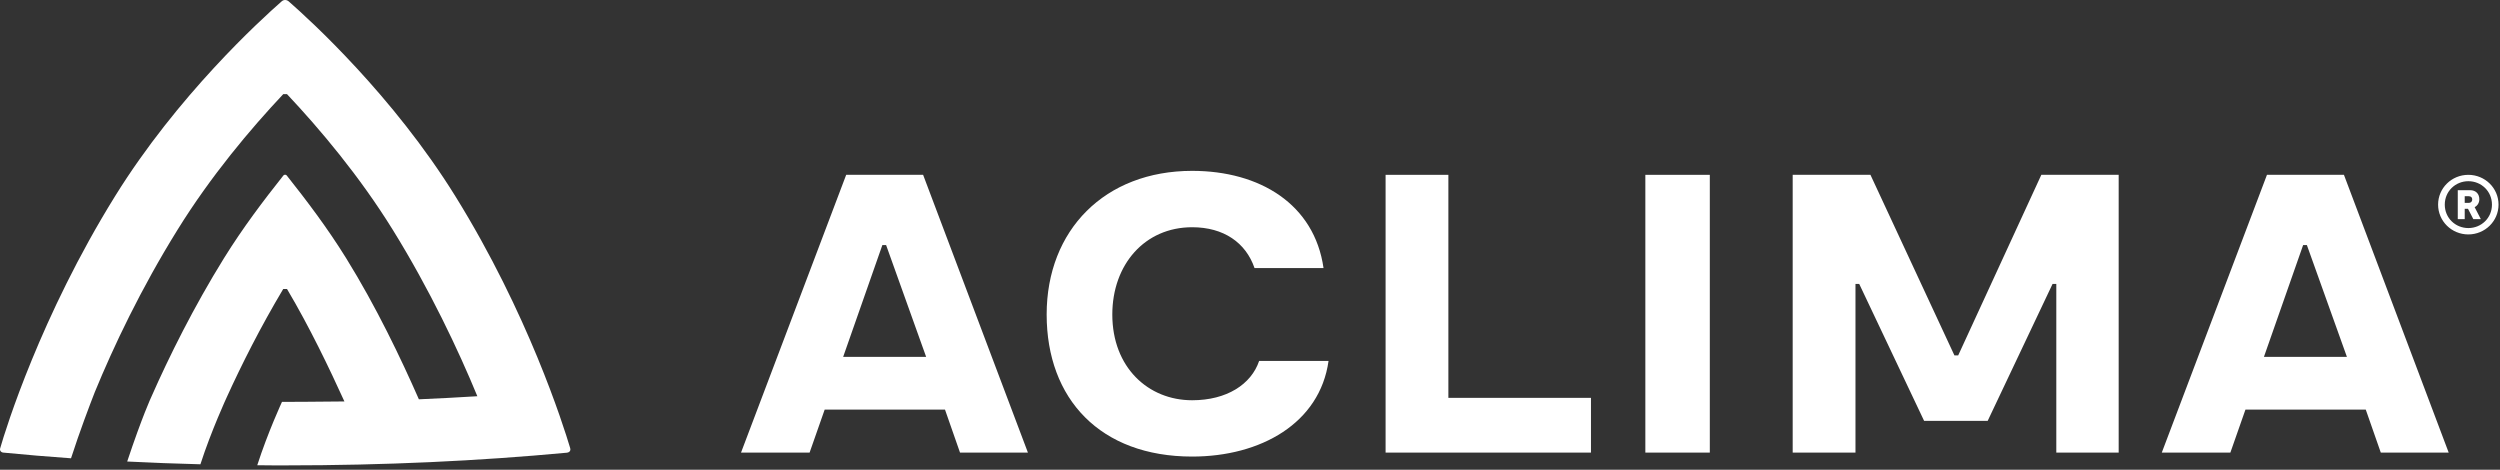
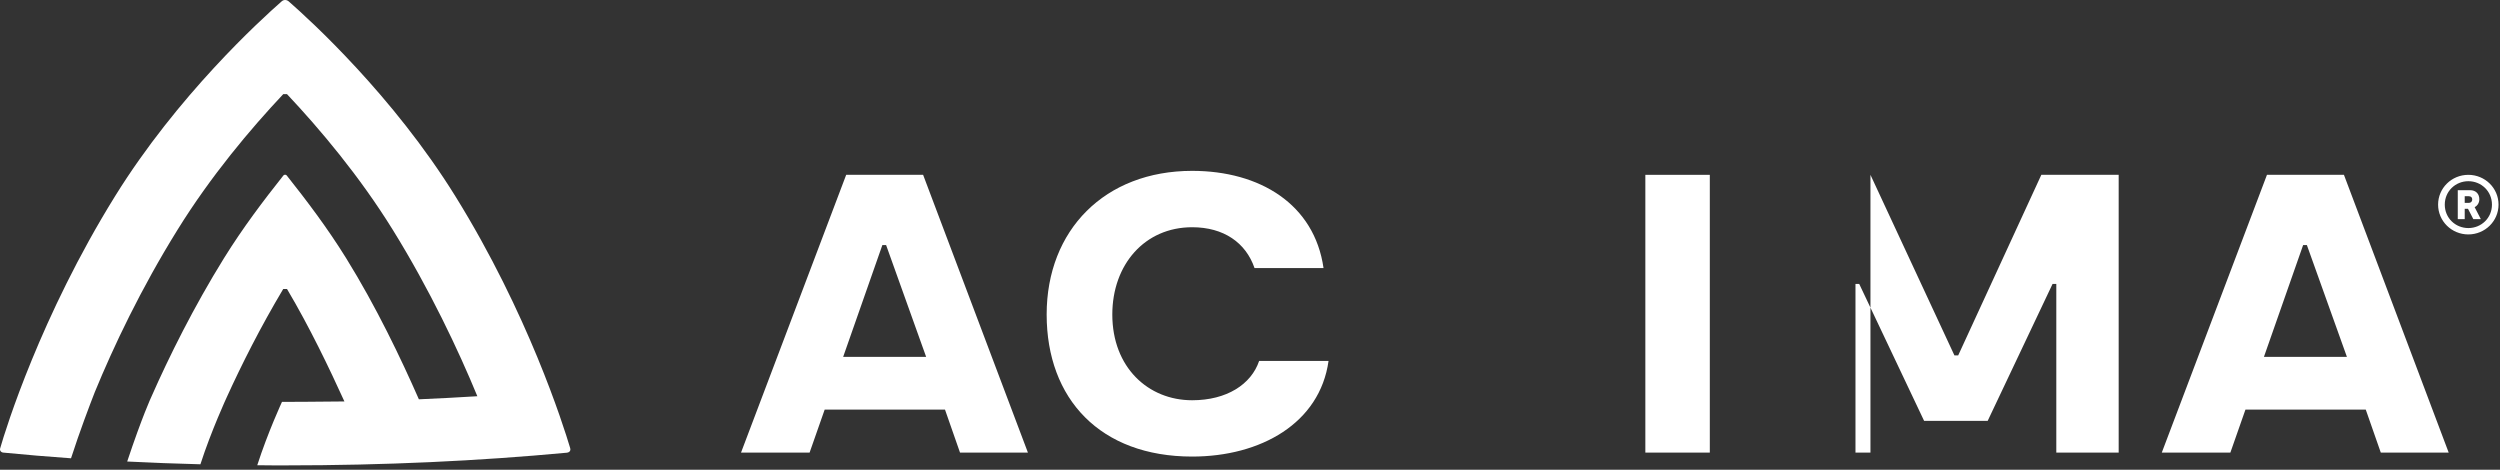
<svg xmlns="http://www.w3.org/2000/svg" fill="none" viewBox="0 0 479 90" height="90" width="479">
  <rect x="0" y="0" width="479" height="90" fill="#333333" stroke="none" />
  <path fill="white" d="M478.719 39.208C478.719 42.377 476.119 44.917 472.929 44.917C469.739 44.917 467.139 42.377 467.139 39.208C467.139 36.038 469.729 33.498 472.929 33.498C476.129 33.498 478.719 36.038 478.719 39.208ZM477.459 39.208C477.459 36.638 475.409 34.718 472.939 34.718C470.469 34.718 468.419 36.638 468.419 39.208C468.419 41.778 470.469 43.697 472.939 43.697C475.409 43.697 477.459 41.778 477.459 39.208ZM474.139 39.688L475.329 41.987H473.889L472.869 40.008H472.239V41.987H470.909V36.438H473.259C474.369 36.438 475.039 37.138 475.039 38.178C475.039 38.828 474.709 39.398 474.149 39.688H474.139ZM472.239 38.867H473.029C473.459 38.867 473.679 38.578 473.679 38.218C473.679 37.858 473.469 37.597 473.029 37.597H472.239V38.867Z" />
  <path fill="white" d="M228.419 76.688C219.979 76.688 213.119 70.377 213.119 60.267C213.119 50.688 219.329 43.538 228.419 43.538C234.469 43.538 238.699 46.498 240.369 51.367H253.589C251.839 39.127 241.399 32.737 228.419 32.737C211.689 32.737 200.539 44.068 200.539 60.258C200.539 76.448 210.819 87.478 228.419 87.478C241.559 87.478 252.879 81.088 254.549 69.157H241.249C239.739 73.638 235.039 76.688 228.419 76.688Z" />
-   <path fill="white" d="M277.509 33.498H265.479V86.718H304.829V76.228H277.509V33.498Z" />
  <path fill="white" d="M327.599 33.498H315.249V86.718H327.599V33.498Z" />
-   <path fill="white" d="M375.189 68.097H374.469L358.379 33.498H343.479V86.718H355.509V54.407H356.229L368.659 80.638H380.839L393.269 54.407H393.989V86.718H405.939V33.498H391.119L375.189 68.097Z" />
+   <path fill="white" d="M375.189 68.097H374.469L358.379 33.498V86.718H355.509V54.407H356.229L368.659 80.638H380.839L393.269 54.407H393.989V86.718H405.939V33.498H391.119L375.189 68.097Z" />
  <path fill="white" d="M449.089 33.498H434.349L414.199 86.718H427.339L430.229 78.478H453.279L456.159 86.718H469.169L449.099 33.498H449.089ZM441.279 46.958H441.999L449.669 68.377H433.769L441.279 46.958Z" />
  <path fill="white" d="M162.129 33.498L141.979 86.718H155.119L158.009 78.478H181.059L183.939 86.718H196.949L176.869 33.498H162.129ZM169.059 46.958H169.779L177.449 68.377H161.549L169.059 46.958Z" />
  <path fill="white" d="M42.929 49.447C46.529 43.648 50.469 38.447 54.309 33.608C54.379 33.517 54.499 33.477 54.619 33.477C54.739 33.477 54.859 33.517 54.929 33.608C58.769 38.447 62.709 43.648 66.309 49.447C72.099 58.788 76.819 68.688 80.259 76.507C83.949 76.347 87.789 76.147 91.459 75.918C87.869 67.177 82.279 55.358 75.259 44.038C68.859 33.708 61.279 24.718 54.989 18.038H54.269C47.989 24.718 40.409 33.708 34.009 44.038C26.979 55.358 21.749 66.397 18.159 75.138C17.209 77.567 15.229 82.767 13.609 87.808C9.139 87.498 5.009 87.138 0.629 86.718C0.169 86.668 -0.091 86.297 0.029 85.907C1.099 82.157 7.809 60.547 22.029 37.617C33.979 18.348 49.879 3.848 53.949 0.278C54.339 -0.092 54.909 -0.092 55.329 0.278C59.349 3.788 75.279 18.297 87.259 37.617C101.179 60.057 107.919 81.418 109.239 85.828C109.449 86.498 108.909 86.707 108.619 86.737C91.699 88.317 73.779 89.168 54.639 89.168C53.009 89.168 51.169 89.168 49.289 89.138C51.359 82.737 54.029 76.998 54.029 76.998C55.409 76.998 59.179 76.998 65.989 76.918C63.089 70.547 59.349 62.718 54.989 55.367H54.269C49.909 62.678 46.329 69.778 43.429 76.147C43.429 76.147 40.469 82.547 38.399 88.957C33.649 88.838 28.969 88.657 24.369 88.427C27.259 79.757 28.949 76.147 28.949 76.147C32.389 68.328 37.149 58.767 42.939 49.428" />
</svg>